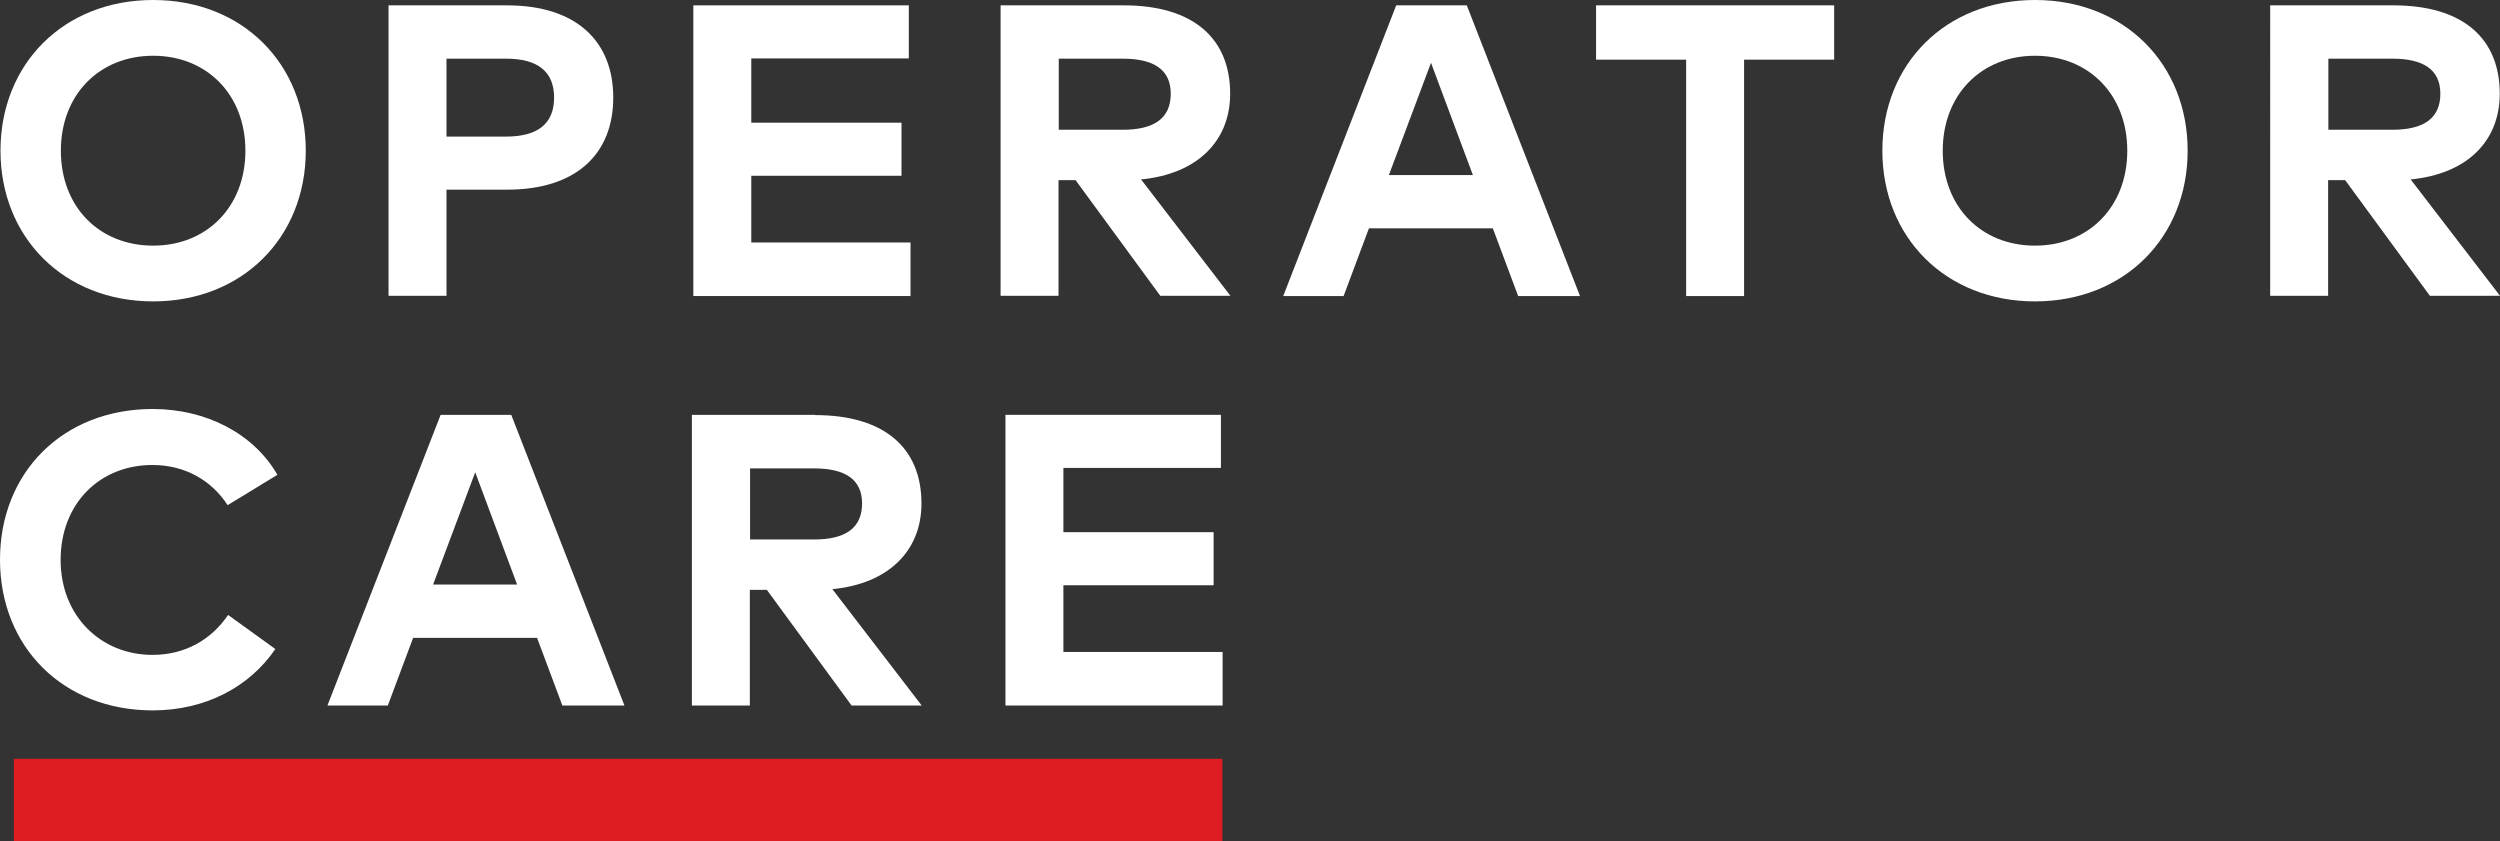
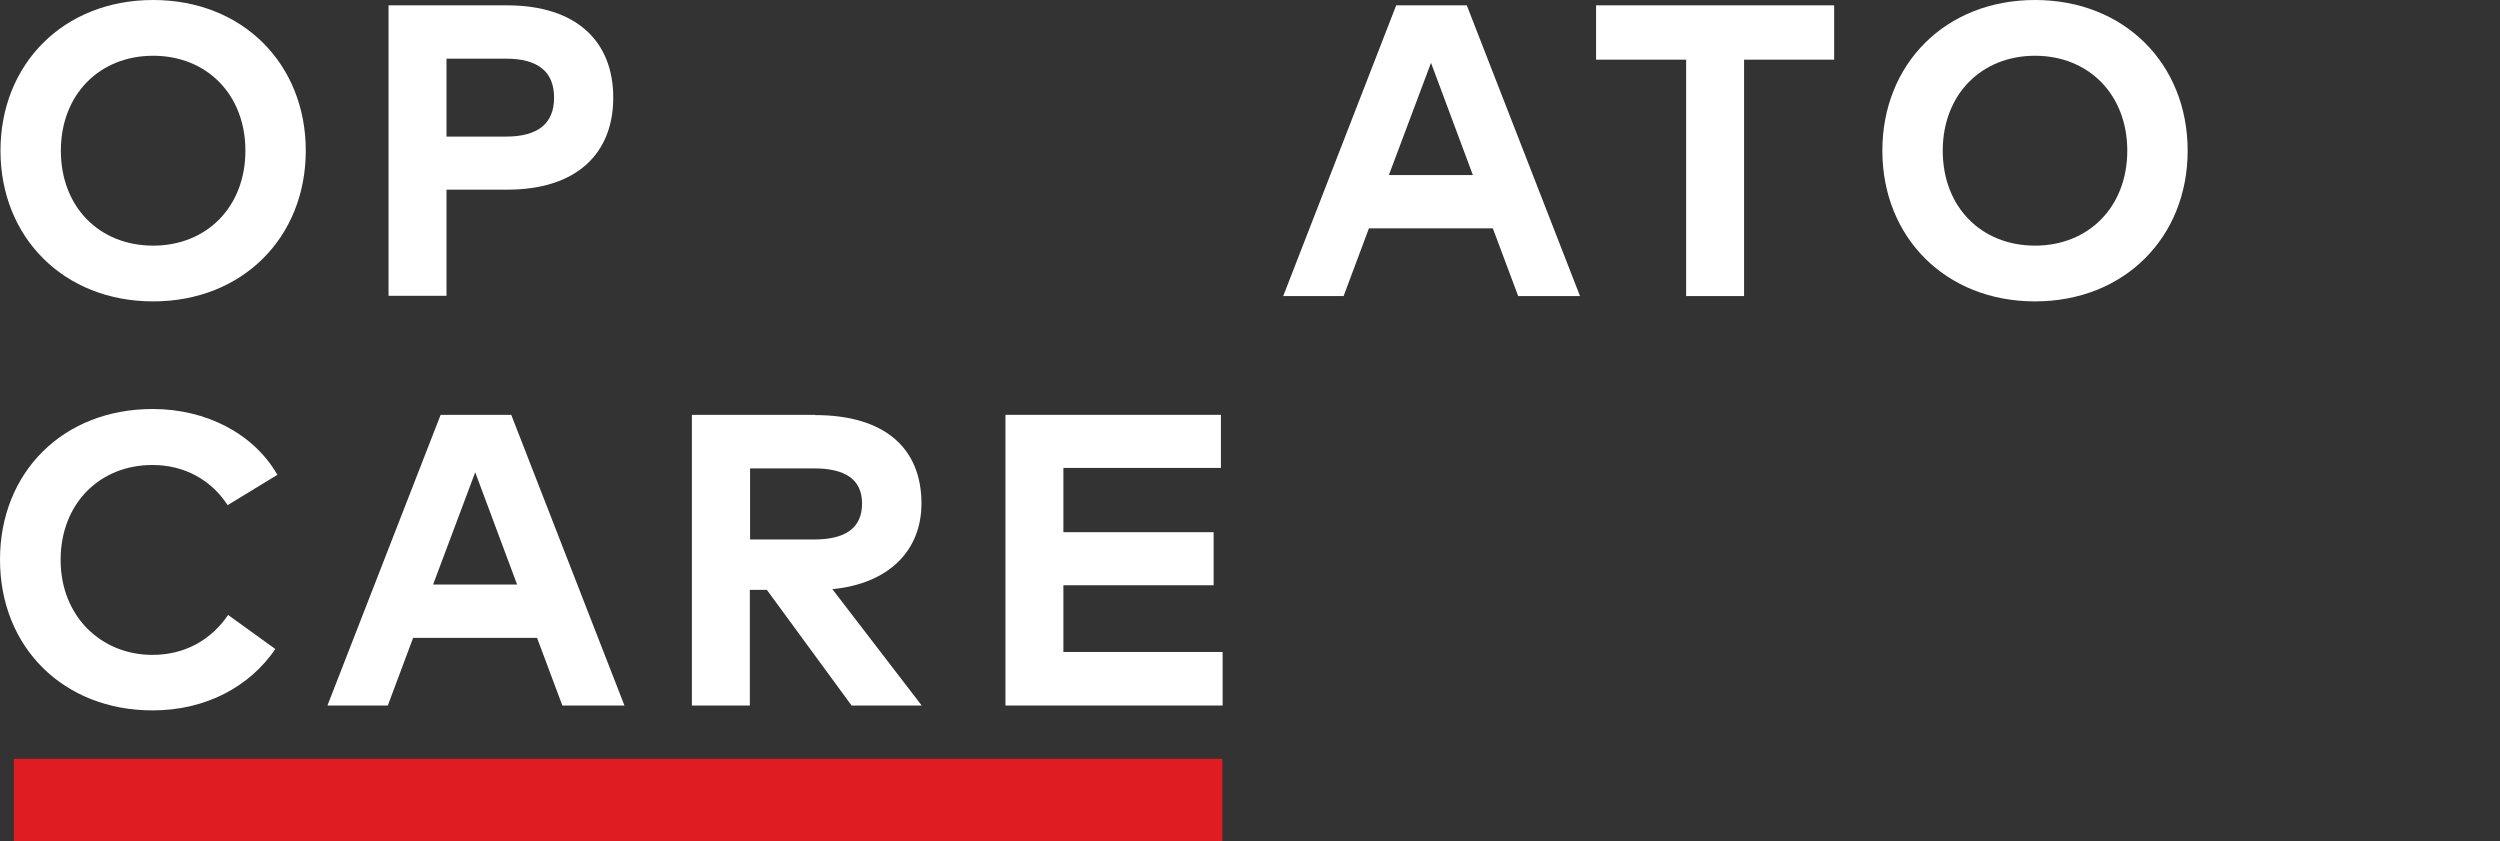
<svg xmlns="http://www.w3.org/2000/svg" id="Ebene_2" viewBox="0 0 102.69 34.55">
  <rect x="0" y="0" width="102.69" height="34.55" fill="#333333" stroke="none" />
  <defs>
    <style>.cls-1{fill:#fff;}.cls-2{fill:#df1c22;}</style>
  </defs>
  <g id="Ebene_2-2">
    <g id="Ebene_1-2">
      <path class="cls-1" d="m12.56,6.19c0,3.56-2.6,6.19-6.27,6.19S.02,9.75.02,6.19,2.61,0,6.29,0s6.27,2.63,6.27,6.19Zm-10.06,0c0,2.32,1.59,3.9,3.79,3.9s3.79-1.59,3.79-3.9-1.59-3.9-3.79-3.9-3.79,1.59-3.79,3.9Z" />
      <path class="cls-1" d="m18.34,7.79v4.36h-2.38V.22h4.87c2.85,0,4.36,1.48,4.36,3.79s-1.52,3.78-4.35,3.78h-2.51,0Zm0-5.38v3.2h2.45c1.3,0,1.97-.53,1.97-1.6s-.67-1.6-1.97-1.6h-2.45Z" />
-       <path class="cls-1" d="m37.4,12.16h-8.92V.22h8.85v2.18h-6.47v2.64h6.17v2.18h-6.17v2.74h6.54v2.2Z" />
-       <path class="cls-1" d="m46.16.22c2.85,0,4.37,1.35,4.37,3.63,0,1.96-1.37,3.3-3.66,3.52l3.67,4.78h-2.88l-3.48-4.75h-.7v4.75h-2.38V.22h5.06Zm-2.67,2.19v2.92h2.63c1.3,0,1.97-.48,1.97-1.48s-.71-1.44-1.97-1.44h-2.63Z" />
      <path class="cls-1" d="m64.9,12.16h-2.54l-1.04-2.78h-5.09l-1.04,2.78h-2.48L57.35.22h2.9s4.65,11.94,4.65,11.94Zm-7.85-4.97h3.45l-1.72-4.61s-1.73,4.61-1.73,4.61Z" />
      <path class="cls-1" d="m75.34,2.45h-3.7v9.71h-2.38V2.45h-3.7V.22h9.78s0,2.23,0,2.23Z" />
      <path class="cls-1" d="m89.86,6.19c0,3.56-2.6,6.19-6.27,6.19s-6.27-2.63-6.27-6.19,2.59-6.19,6.27-6.19,6.27,2.63,6.27,6.19Zm-10.06,0c0,2.32,1.59,3.9,3.79,3.9s3.79-1.59,3.79-3.9-1.59-3.9-3.79-3.9-3.79,1.59-3.79,3.9Z" />
-       <path class="cls-1" d="m98.31.22c2.85,0,4.37,1.35,4.37,3.63,0,1.96-1.36,3.3-3.66,3.52l3.67,4.78h-2.88l-3.48-4.75h-.7v4.75h-2.38V.22h5.06Zm-2.67,2.19v2.92h2.63c1.3,0,1.97-.48,1.97-1.48s-.71-1.44-1.97-1.44h-2.63Z" />
      <path class="cls-1" d="m11.4,19.5l-2.05,1.25c-.67-1.03-1.76-1.65-3.09-1.65-2.17,0-3.77,1.59-3.77,3.9s1.66,3.9,3.77,3.9c1.32,0,2.4-.6,3.11-1.64l1.94,1.4c-1.06,1.55-2.86,2.52-5.04,2.52-3.67,0-6.27-2.6-6.27-6.19s2.59-6.19,6.27-6.19c2.2,0,4.14,1.01,5.11,2.68l.02.02Z" />
      <path class="cls-1" d="m25.64,28.98h-2.54l-1.04-2.78h-5.09l-1.04,2.78h-2.48l4.65-11.94h2.9l4.65,11.94h-.01Zm-7.85-4.97h3.45l-1.72-4.61-1.73,4.61Z" />
      <path class="cls-1" d="m33.48,17.05c2.85,0,4.37,1.35,4.37,3.63,0,1.96-1.37,3.3-3.66,3.52l3.67,4.78h-2.88l-3.48-4.75h-.7v4.75h-2.38v-11.94h5.06Zm-2.67,2.19v2.92h2.63c1.3,0,1.97-.48,1.97-1.48s-.71-1.44-1.97-1.44h-2.63Z" />
      <path class="cls-1" d="m50.22,28.98h-8.92v-11.94h8.85v2.18h-6.47v2.64h6.17v2.18h-6.17v2.74h6.54v2.2Z" />
      <rect class="cls-2" x=".57" y="31.17" width="49.64" height="3.38" />
    </g>
  </g>
</svg>